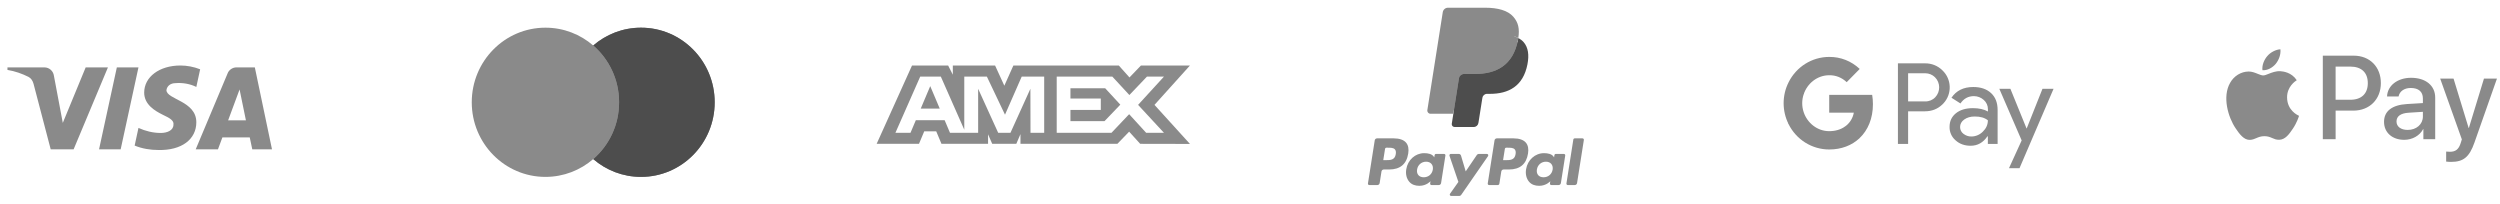
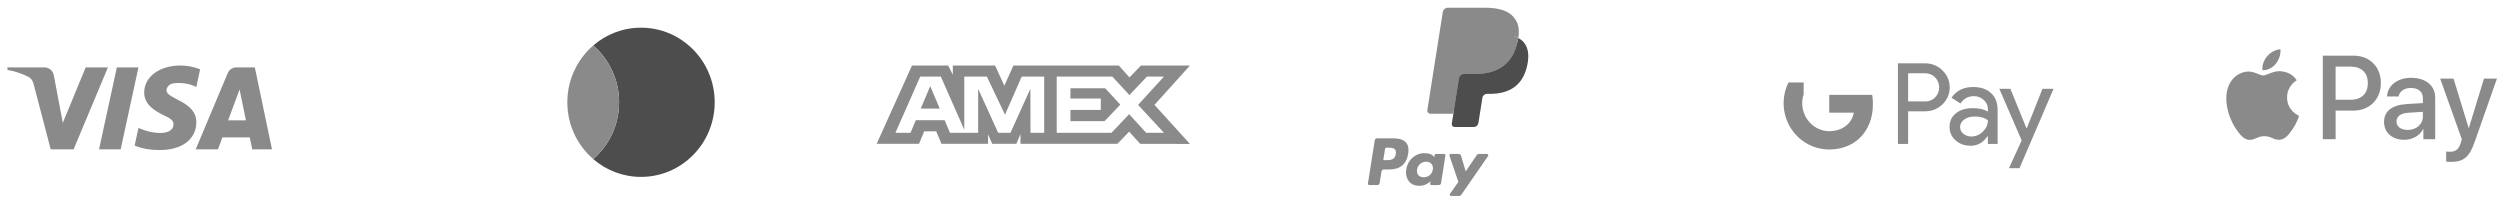
<svg xmlns="http://www.w3.org/2000/svg" width="269" height="22" viewBox="0 0 269 22" fill="none">
  <path fill-rule="evenodd" clip-rule="evenodd" d="M243.439 7.552C243.985 7.598 244.531 7.275 244.872 6.866C245.208 6.445 245.43 5.88 245.373 5.304C244.889 5.327 244.292 5.627 243.951 6.047C243.638 6.41 243.371 6.998 243.439 7.552ZM249.935 14.976V5.99H253.263C254.98 5.99 256.181 7.189 256.181 8.941C256.181 10.693 254.958 11.904 253.217 11.904H251.312V14.976H249.935ZM245.367 7.661C244.886 7.633 244.447 7.808 244.092 7.949C243.864 8.04 243.671 8.117 243.524 8.117C243.359 8.117 243.158 8.036 242.932 7.945C242.636 7.826 242.298 7.689 241.943 7.696C241.129 7.707 240.373 8.174 239.958 8.918C239.104 10.405 239.736 12.607 240.561 13.818C240.964 14.417 241.447 15.074 242.085 15.051C242.365 15.04 242.567 14.954 242.776 14.864C243.016 14.761 243.265 14.653 243.655 14.653C244.031 14.653 244.269 14.758 244.499 14.858C244.717 14.954 244.926 15.045 245.236 15.04C245.896 15.028 246.311 14.44 246.715 13.841C247.151 13.197 247.343 12.569 247.371 12.474L247.376 12.463C247.376 12.463 247.369 12.46 247.36 12.455C247.214 12.388 246.1 11.871 246.089 10.486C246.078 9.323 246.973 8.734 247.114 8.641C247.122 8.635 247.128 8.632 247.131 8.63C246.561 7.777 245.675 7.684 245.367 7.661ZM258.696 15.045C259.56 15.045 260.361 14.601 260.726 13.898H260.755V14.976H262.028V10.503C262.028 9.206 261.005 8.37 259.429 8.37C257.967 8.37 256.887 9.218 256.846 10.382H258.087C258.189 9.829 258.696 9.466 259.389 9.466C260.231 9.466 260.703 9.863 260.703 10.595V11.091L258.985 11.195C257.387 11.293 256.522 11.956 256.522 13.109C256.522 14.273 257.416 15.045 258.696 15.045ZM259.065 13.979C258.331 13.979 257.864 13.622 257.864 13.074C257.864 12.509 258.314 12.181 259.173 12.129L260.703 12.031V12.538C260.703 13.38 259.998 13.979 259.065 13.979ZM266.255 15.328C265.703 16.901 265.071 17.42 263.729 17.42C263.627 17.42 263.286 17.409 263.206 17.386V16.308C263.291 16.319 263.502 16.331 263.61 16.331C264.219 16.331 264.56 16.071 264.77 15.397L264.895 14.999L262.564 8.457H264.002L265.624 13.766H265.652L267.274 8.457H268.672L266.255 15.328ZM251.311 7.166H252.899C254.093 7.166 254.776 7.811 254.776 8.947C254.776 10.082 254.093 10.734 252.892 10.734H251.311V7.166Z" fill="#8A8A8A" />
  <path fill-rule="evenodd" clip-rule="evenodd" d="M205.313 15.489V11.976H207.124C207.867 11.976 208.493 11.727 209.004 11.236L209.127 11.111C210.06 10.095 209.999 8.511 209.004 7.57C208.507 7.072 207.826 6.803 207.124 6.816H204.217V15.489H205.313ZM205.313 10.911V7.882H207.152C207.548 7.882 207.923 8.034 208.201 8.31C208.794 8.891 208.807 9.86 208.236 10.461C207.956 10.759 207.561 10.925 207.152 10.911H205.313ZM214.241 10.019C213.772 9.583 213.131 9.362 212.321 9.362C211.279 9.362 210.496 9.749 209.978 10.517L210.945 11.132C211.299 10.607 211.783 10.344 212.395 10.344C212.783 10.344 213.158 10.489 213.451 10.752C213.737 11.001 213.901 11.36 213.901 11.741V11.997C213.478 11.762 212.947 11.637 212.294 11.637C211.531 11.637 210.918 11.817 210.461 12.183C210.005 12.55 209.773 13.034 209.773 13.65C209.76 14.21 209.999 14.742 210.421 15.102C210.849 15.489 211.394 15.683 212.034 15.683C212.791 15.683 213.39 15.344 213.846 14.666H213.893V15.489H214.943V11.831C214.943 11.063 214.711 10.454 214.241 10.019ZM211.266 14.397C211.041 14.231 210.905 13.961 210.905 13.67C210.905 13.345 211.054 13.076 211.347 12.861C211.647 12.647 212.021 12.536 212.465 12.536C213.077 12.529 213.554 12.668 213.895 12.944C213.895 13.415 213.711 13.823 213.35 14.168C213.023 14.5 212.58 14.687 212.117 14.687C211.811 14.694 211.511 14.59 211.266 14.397ZM217.299 18.097L220.963 9.555H219.77L218.075 13.816H218.054L216.318 9.555H215.127L217.531 15.109L216.168 18.097H217.299Z" fill="#8A8A8A" />
  <path d="M201.527 11.215C201.527 10.876 201.501 10.537 201.446 10.205H196.823V12.121H199.472C199.363 12.736 199.008 13.29 198.491 13.636V14.88H200.071C200.996 14.016 201.527 12.736 201.527 11.215Z" fill="#8A8A8A" />
  <path d="M196.823 16.084C198.143 16.084 199.26 15.642 200.071 14.881L198.491 13.636C198.048 13.94 197.483 14.113 196.823 14.113C195.543 14.113 194.459 13.235 194.071 12.059H192.444V13.345C193.274 15.026 194.97 16.084 196.823 16.084Z" fill="#8A8A8A" />
  <path d="M194.072 12.059C193.867 11.444 193.867 10.773 194.072 10.15V8.871H192.444C191.743 10.275 191.743 11.934 192.444 13.339L194.072 12.059Z" fill="#8A8A8A" />
-   <path d="M196.823 8.096C197.524 8.082 198.198 8.352 198.702 8.843L200.105 7.418C199.213 6.574 198.042 6.111 196.823 6.125C194.97 6.125 193.274 7.19 192.444 8.871L194.071 10.157C194.459 8.974 195.543 8.096 196.823 8.096Z" fill="#8A8A8A" />
  <path fill-rule="evenodd" clip-rule="evenodd" d="M149.976 14.888H148.169C148.046 14.888 147.941 14.978 147.922 15.1L147.191 19.739C147.176 19.831 147.246 19.913 147.339 19.913H148.203C148.325 19.913 148.431 19.823 148.451 19.701L148.647 18.45C148.666 18.327 148.772 18.237 148.895 18.237H149.468C150.658 18.237 151.345 17.66 151.525 16.518C151.606 16.018 151.528 15.625 151.294 15.35C151.037 15.048 150.581 14.888 149.976 14.888ZM150.186 16.582C150.086 17.231 149.591 17.231 149.112 17.231H148.839L149.031 16.019C149.041 15.946 149.106 15.892 149.179 15.892H149.304C149.63 15.892 149.939 15.892 150.097 16.078C150.192 16.189 150.221 16.354 150.186 16.582ZM155.379 16.561H154.513C154.44 16.561 154.377 16.615 154.365 16.689L154.326 16.931L154.266 16.843C154.078 16.571 153.661 16.48 153.244 16.48C152.288 16.48 151.471 17.205 151.312 18.222C151.229 18.73 151.346 19.215 151.634 19.553C151.898 19.864 152.275 19.994 152.725 19.994C153.495 19.994 153.922 19.498 153.922 19.498L153.884 19.739C153.869 19.831 153.94 19.913 154.031 19.913H154.811C154.935 19.913 155.04 19.823 155.059 19.701L155.527 16.735C155.542 16.644 155.472 16.561 155.379 16.561ZM154.172 18.248C154.089 18.743 153.697 19.075 153.197 19.075C152.945 19.075 152.744 18.994 152.616 18.841C152.487 18.689 152.438 18.473 152.48 18.233C152.558 17.742 152.956 17.399 153.449 17.399C153.695 17.399 153.895 17.48 154.026 17.635C154.159 17.791 154.211 18.008 154.172 18.248ZM159.119 16.561H159.988C160.11 16.561 160.182 16.698 160.112 16.798L157.22 20.978C157.173 21.046 157.096 21.086 157.014 21.086H156.145C156.022 21.086 155.95 20.948 156.022 20.848L156.923 19.575L155.964 16.761C155.931 16.663 156.004 16.561 156.108 16.561H156.962C157.074 16.561 157.171 16.634 157.203 16.741L157.711 18.44L158.911 16.672C158.958 16.603 159.036 16.561 159.119 16.561Z" fill="#8A8A8A" />
-   <path fill-rule="evenodd" clip-rule="evenodd" d="M168.548 19.739L169.29 15.015C169.302 14.942 169.365 14.888 169.439 14.888H170.274C170.366 14.888 170.437 14.97 170.423 15.062L169.691 19.701C169.671 19.823 169.567 19.913 169.443 19.913H168.697C168.605 19.913 168.533 19.831 168.548 19.739ZM162.868 14.888H161.06C160.937 14.888 160.832 14.978 160.812 15.1L160.081 19.739C160.068 19.831 160.138 19.913 160.23 19.913H161.157C161.244 19.913 161.318 19.851 161.332 19.765L161.539 18.45C161.557 18.327 161.663 18.237 161.787 18.237H162.358C163.549 18.237 164.236 17.661 164.415 16.518C164.497 16.018 164.419 15.625 164.185 15.35C163.928 15.048 163.473 14.888 162.868 14.888ZM163.077 16.582C162.978 17.232 162.482 17.232 162.003 17.232H161.73L161.923 16.019C161.933 15.946 161.996 15.892 162.071 15.892H162.196C162.522 15.892 162.83 15.892 162.989 16.078C163.084 16.189 163.113 16.354 163.077 16.582ZM168.27 16.562H167.405C167.33 16.562 167.267 16.616 167.257 16.689L167.218 16.931L167.157 16.843C166.97 16.571 166.552 16.48 166.136 16.48C165.179 16.48 164.363 17.205 164.204 18.223C164.122 18.73 164.238 19.215 164.525 19.553C164.79 19.864 165.167 19.994 165.615 19.994C166.387 19.994 166.813 19.498 166.813 19.498L166.775 19.739C166.761 19.831 166.831 19.913 166.924 19.913H167.703C167.827 19.913 167.932 19.823 167.951 19.701L168.419 16.736C168.434 16.645 168.363 16.562 168.27 16.562ZM167.064 18.248C166.981 18.743 166.588 19.075 166.088 19.075C165.837 19.075 165.635 18.994 165.506 18.841C165.378 18.69 165.33 18.474 165.371 18.233C165.449 17.742 165.847 17.399 166.34 17.399C166.586 17.399 166.785 17.481 166.918 17.635C167.049 17.791 167.102 18.008 167.064 18.248Z" fill="#8A8A8A" />
  <path d="M156.665 13.229L156.888 11.816L156.393 11.804H154.029L155.672 1.379C155.677 1.348 155.693 1.318 155.718 1.297C155.741 1.277 155.773 1.265 155.805 1.265H159.79C161.113 1.265 162.026 1.541 162.503 2.085C162.726 2.34 162.868 2.606 162.938 2.9C163.009 3.208 163.01 3.576 162.94 4.024L162.934 4.057V4.345L163.159 4.471C163.347 4.571 163.496 4.686 163.611 4.817C163.802 5.035 163.926 5.312 163.978 5.641C164.032 5.979 164.014 6.381 163.926 6.837C163.823 7.361 163.659 7.817 163.437 8.191C163.231 8.535 162.971 8.82 162.661 9.041C162.365 9.251 162.014 9.411 161.617 9.513C161.231 9.613 160.793 9.664 160.311 9.664H160.001C159.78 9.664 159.564 9.744 159.395 9.887C159.226 10.033 159.113 10.233 159.079 10.452L159.056 10.579L158.663 13.069L158.645 13.16C158.641 13.19 158.632 13.204 158.621 13.214C158.61 13.223 158.595 13.229 158.58 13.229H156.665Z" fill="#8A8A8A" />
  <path d="M163.37 4.09C163.359 4.166 163.345 4.244 163.33 4.324C162.804 7.025 161.006 7.958 158.71 7.958H157.541C157.26 7.958 157.023 8.162 156.98 8.44L156.38 12.24L156.211 13.317C156.182 13.499 156.322 13.664 156.506 13.664H158.58C158.826 13.664 159.034 13.485 159.073 13.243L159.093 13.137L159.484 10.657L159.509 10.521C159.547 10.277 159.756 10.099 160.001 10.099H160.311C162.321 10.099 163.894 9.282 164.353 6.919C164.545 5.932 164.445 5.108 163.938 4.528C163.784 4.354 163.593 4.209 163.37 4.09Z" fill="#4D4D4D" />
  <path d="M162.82 3.871C162.739 3.848 162.657 3.826 162.571 3.807C162.486 3.788 162.399 3.772 162.308 3.757C161.993 3.706 161.648 3.682 161.278 3.682H158.155C158.078 3.682 158.004 3.7 157.939 3.731C157.795 3.8 157.688 3.937 157.662 4.104L156.998 8.317L156.978 8.44C157.022 8.163 157.258 7.958 157.539 7.958H158.708C161.005 7.958 162.803 7.025 163.329 4.324C163.345 4.244 163.357 4.167 163.369 4.09C163.237 4.02 163.093 3.959 162.938 3.908C162.899 3.895 162.86 3.883 162.82 3.871Z" fill="#8A8A8A" />
  <path d="M157.662 4.104C157.689 3.937 157.796 3.8 157.94 3.731C158.005 3.7 158.078 3.682 158.155 3.682H161.278C161.649 3.682 161.994 3.707 162.309 3.758C162.399 3.772 162.487 3.789 162.572 3.807C162.657 3.827 162.74 3.848 162.82 3.871C162.86 3.883 162.899 3.896 162.939 3.908C163.094 3.959 163.238 4.02 163.37 4.09C163.526 3.092 163.369 2.413 162.83 1.797C162.236 1.12 161.163 0.83 159.791 0.83H155.805C155.525 0.83 155.286 1.034 155.242 1.311L153.583 11.844C153.55 12.052 153.71 12.24 153.92 12.24H156.38L156.999 8.317L157.662 4.104Z" fill="#8A8A8A" />
-   <path fill-rule="evenodd" clip-rule="evenodd" d="M68.973 19.034C73.352 19.034 76.901 15.44 76.901 11.006C76.901 6.572 73.352 2.978 68.973 2.978C67.011 2.978 65.215 3.7 63.831 4.895C62.446 3.7 60.651 2.978 58.688 2.978C54.31 2.978 50.761 6.572 50.761 11.006C50.761 15.44 54.31 19.034 58.688 19.034C60.651 19.034 62.446 18.312 63.831 17.116C65.215 18.312 67.011 19.034 68.973 19.034Z" fill="#8A8A8A" />
  <path fill-rule="evenodd" clip-rule="evenodd" d="M63.831 17.116C65.535 15.644 66.615 13.453 66.615 11.006C66.615 8.559 65.535 6.368 63.831 4.895C65.215 3.7 67.011 2.978 68.973 2.978C73.352 2.978 76.901 6.572 76.901 11.006C76.901 15.44 73.352 19.034 68.973 19.034C67.011 19.034 65.215 18.312 63.831 17.116Z" fill="#4D4D4D" />
  <path fill-rule="evenodd" clip-rule="evenodd" d="M63.831 17.116C65.535 15.644 66.615 13.453 66.615 11.006C66.615 8.559 65.535 6.368 63.831 4.896C62.126 6.368 61.045 8.559 61.045 11.006C61.045 13.453 62.126 15.644 63.831 17.116Z" fill="#8A8A8A" />
-   <path fill-rule="evenodd" clip-rule="evenodd" d="M98.133 7.048L94.328 15.476H98.883L99.447 14.132H100.738L101.302 15.476H106.315V14.45L106.762 15.476H109.355L109.802 14.429V15.476H120.229L121.496 14.167L122.683 15.476L128.039 15.487L124.222 11.285L128.039 7.048H122.766L121.532 8.333L120.383 7.048H109.04L108.066 9.223L107.07 7.048H102.524V8.039L102.019 7.048H98.133ZM113.702 8.245H119.689L121.521 10.225L123.411 8.245H125.241L122.459 11.284L125.241 14.289H123.327L121.496 12.286L119.596 14.289H113.702V8.245ZM115.18 10.601V9.497V9.496H118.917L120.546 11.261L118.844 13.037H115.18V11.831H118.446V10.601H115.18ZM99.014 8.245H101.234L103.757 13.96V8.245H106.189L108.138 12.342L109.935 8.245H112.355V14.292H110.882L110.871 9.553L108.724 14.292H107.406L105.248 9.553V14.292H102.219L101.645 12.937H98.542L97.969 14.291H96.346L99.014 8.245ZM99.072 11.683L100.093 9.268L101.115 11.683H99.072Z" fill="#8A8A8A" />
+   <path fill-rule="evenodd" clip-rule="evenodd" d="M98.133 7.048L94.328 15.476H98.883L99.447 14.132H100.738L101.302 15.476H106.315V14.45L106.762 15.476H109.355L109.802 14.429V15.476H120.229L121.496 14.167L122.683 15.476L128.039 15.487L124.222 11.285L128.039 7.048H122.766L121.532 8.333L120.383 7.048H109.04L108.066 9.223L107.07 7.048H102.524V8.039L102.019 7.048H98.133ZM113.702 8.245H119.689L121.521 10.225L123.411 8.245H125.241L122.459 11.284L125.241 14.289H123.327L121.496 12.286L119.596 14.289H113.702ZM115.18 10.601V9.497V9.496H118.917L120.546 11.261L118.844 13.037H115.18V11.831H118.446V10.601H115.18ZM99.014 8.245H101.234L103.757 13.96V8.245H106.189L108.138 12.342L109.935 8.245H112.355V14.292H110.882L110.871 9.553L108.724 14.292H107.406L105.248 9.553V14.292H102.219L101.645 12.937H98.542L97.969 14.291H96.346L99.014 8.245ZM99.072 11.683L100.093 9.268L101.115 11.683H99.072Z" fill="#8A8A8A" />
  <path fill-rule="evenodd" clip-rule="evenodd" d="M7.92 16.071H5.456L3.609 9.016C3.521 8.692 3.335 8.405 3.061 8.27C2.378 7.93 1.625 7.659 0.803 7.523V7.251H4.772C5.319 7.251 5.73 7.659 5.798 8.133L6.757 13.222L9.219 7.251H11.614L7.92 16.071ZM12.983 16.071H10.657L12.572 7.251H14.899L12.983 16.071ZM17.909 9.695C17.977 9.219 18.388 8.948 18.867 8.948C19.62 8.88 20.441 9.016 21.125 9.355L21.536 7.456C20.851 7.184 20.098 7.048 19.415 7.048C17.157 7.048 15.514 8.27 15.514 9.965C15.514 11.255 16.678 11.932 17.499 12.34C18.388 12.747 18.73 13.018 18.662 13.425C18.662 14.036 17.977 14.307 17.294 14.307C16.472 14.307 15.651 14.104 14.899 13.764L14.488 15.664C15.31 16.003 16.198 16.139 17.02 16.139C19.552 16.206 21.125 14.986 21.125 13.154C21.125 10.847 17.909 10.712 17.909 9.695ZM29.267 16.071L27.42 7.251H25.436C25.025 7.251 24.614 7.523 24.477 7.93L21.057 16.071H23.451L23.93 14.782H26.872L27.146 16.071H29.267ZM25.778 9.626L26.461 12.95H24.546L25.778 9.626Z" fill="#8A8A8A" />
</svg>